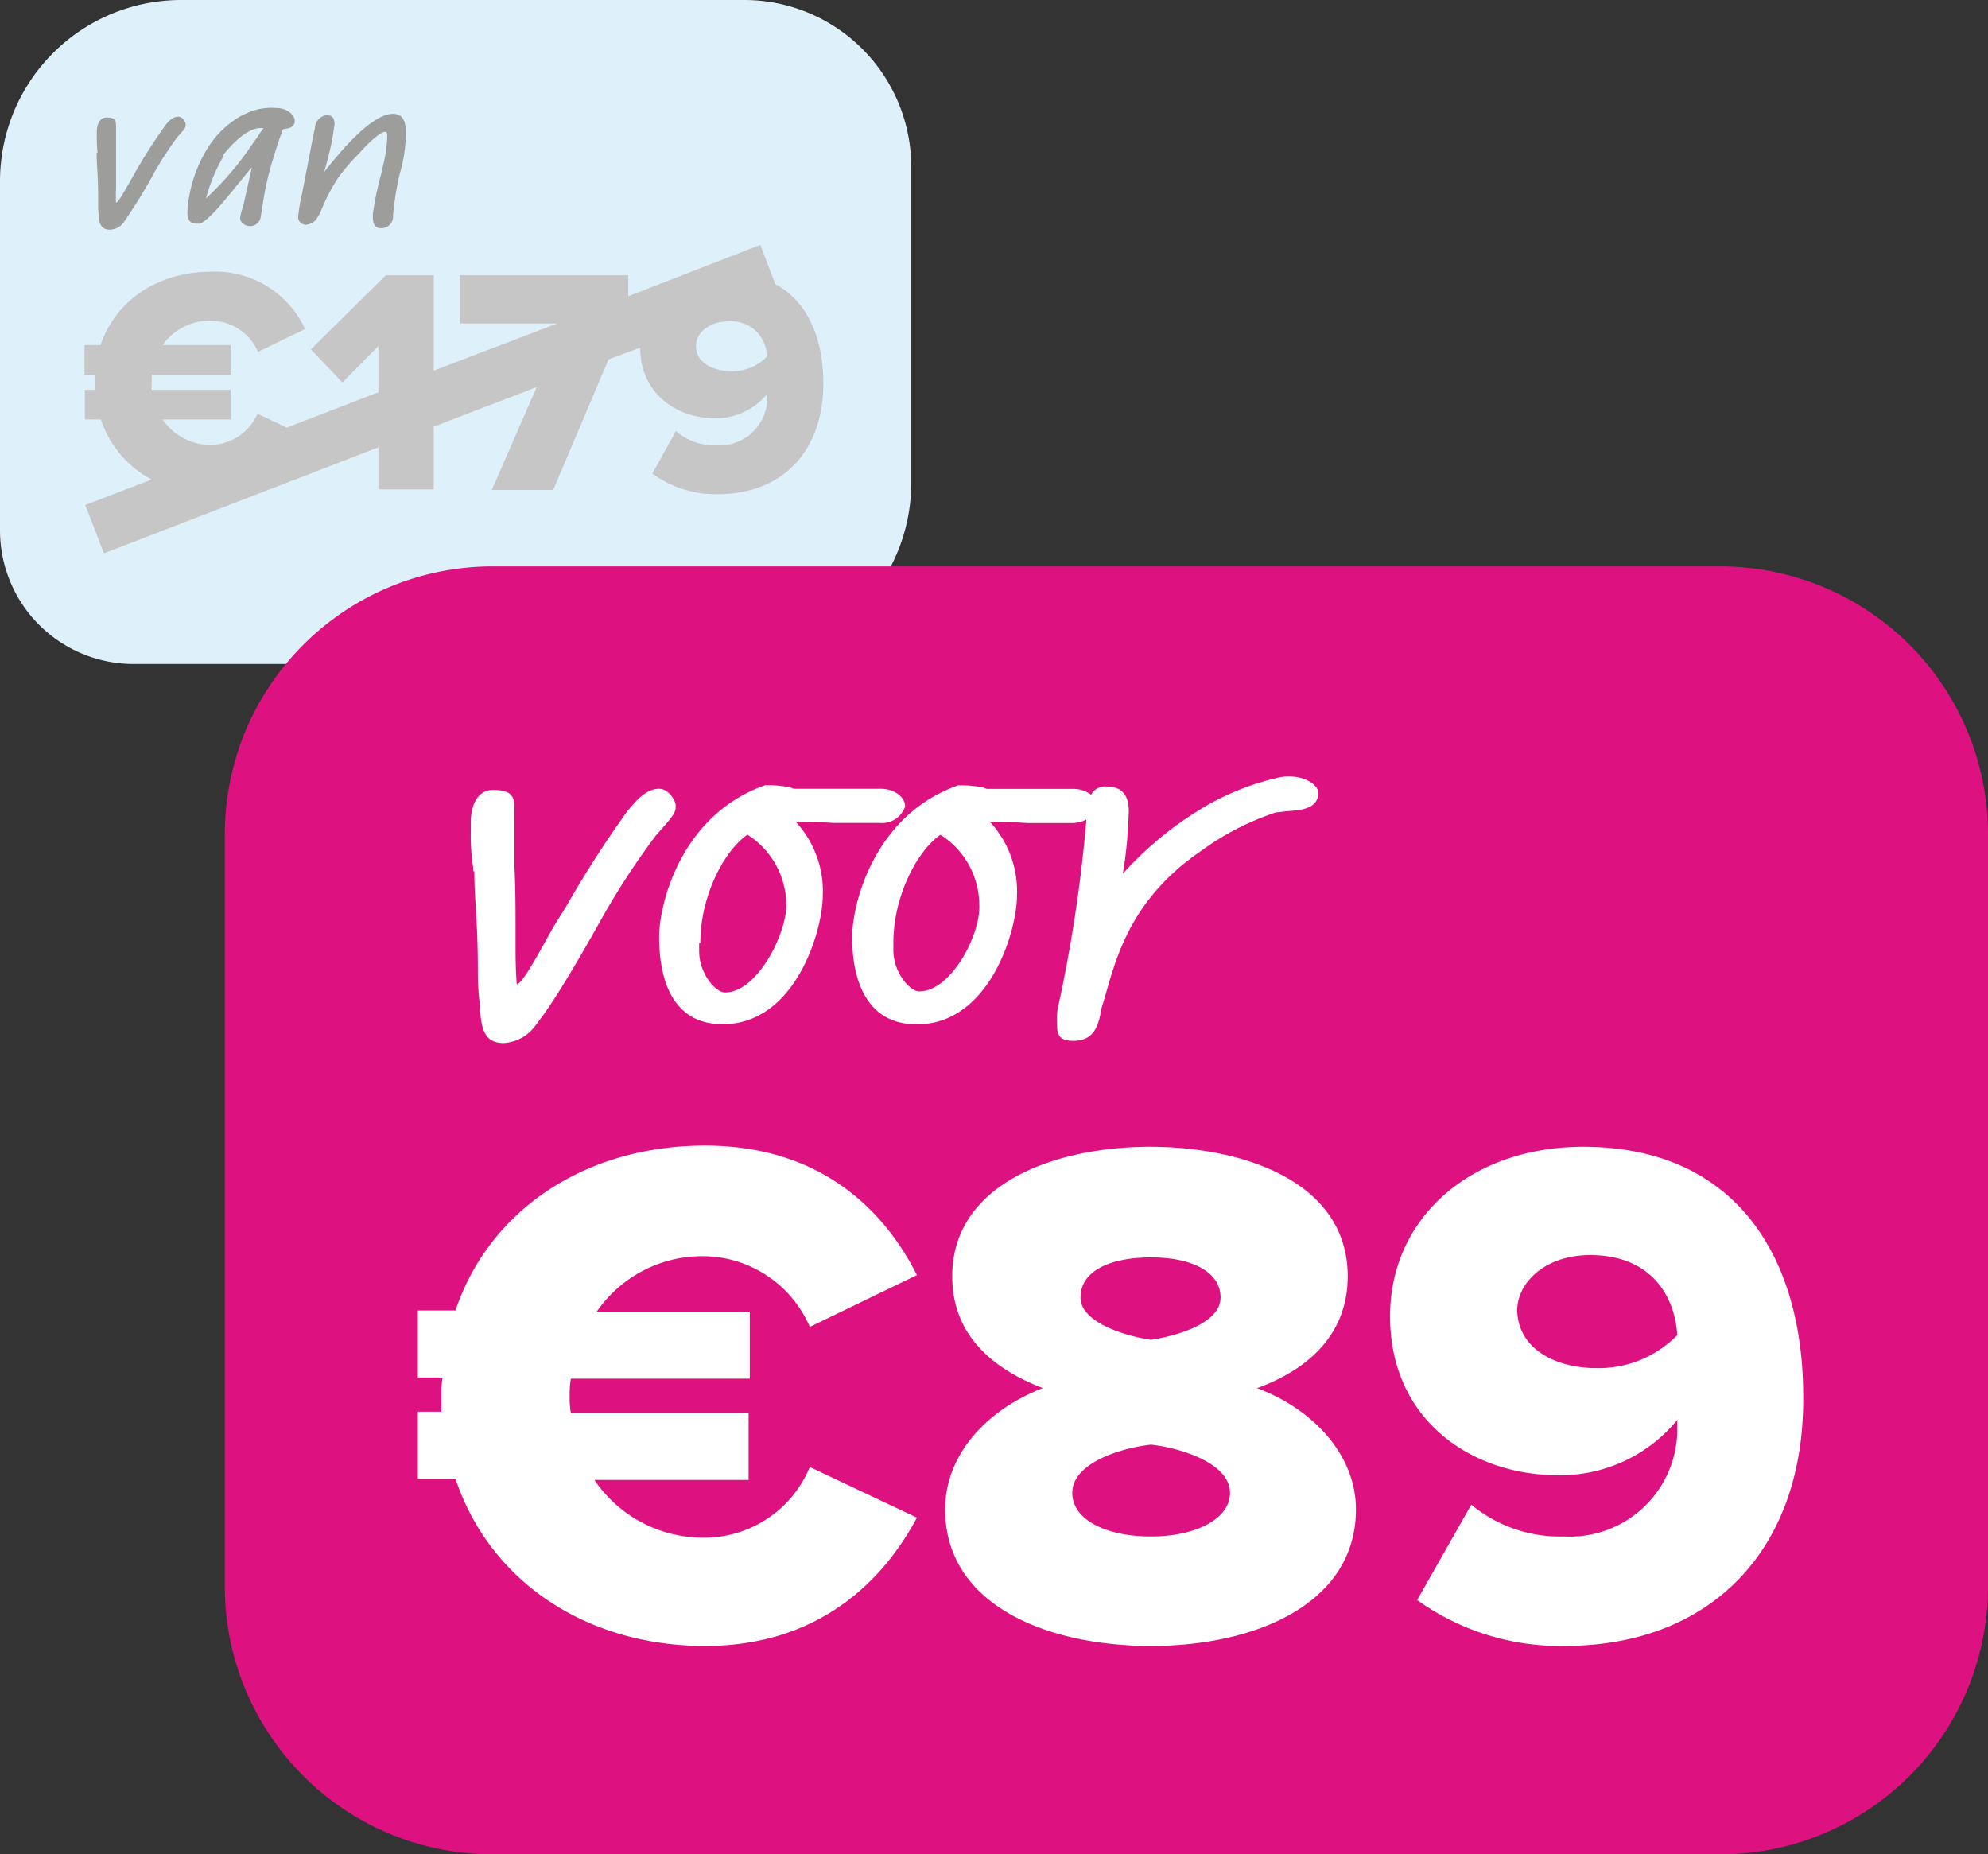
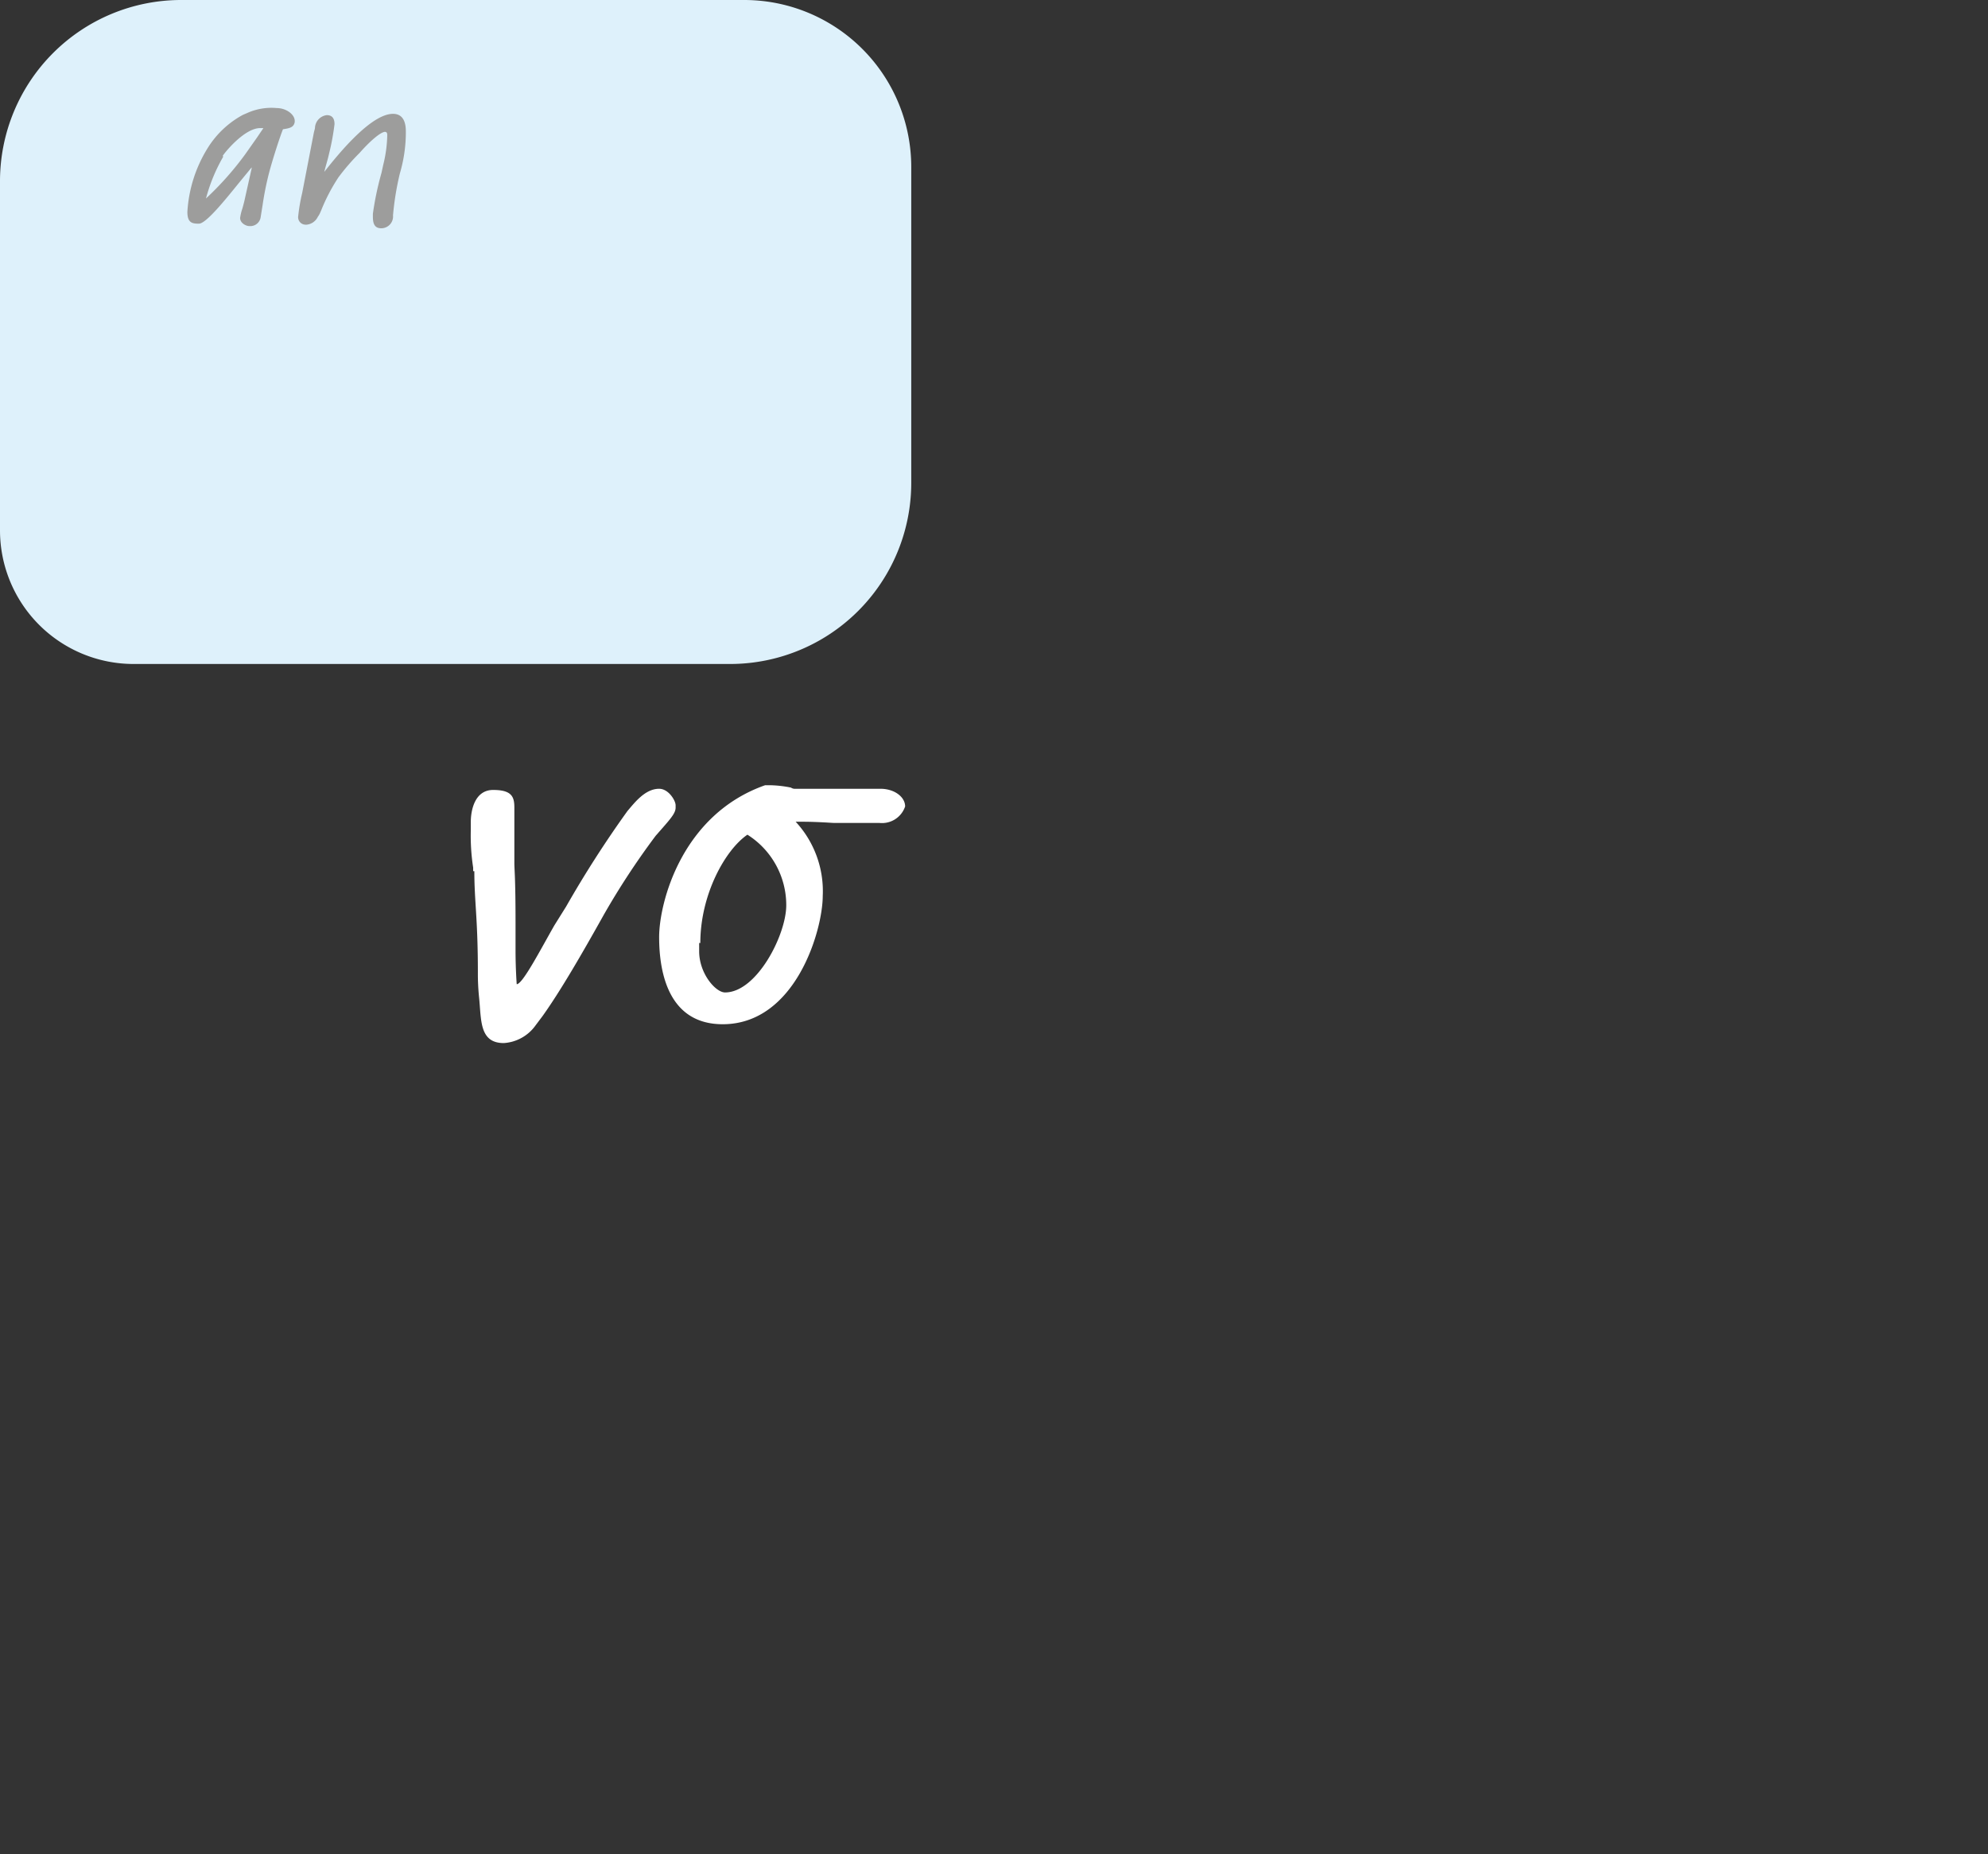
<svg xmlns="http://www.w3.org/2000/svg" viewBox="0 0 168.9 157.51">
  <rect x="0" y="0" width="168.9" height="157.51" fill="#333333" stroke="none" />
  <defs>
    <style>.cls-1{fill:#def1fb;}.cls-2{fill:#9d9d9c;}.cls-2,.cls-3,.cls-4,.cls-5{fill-rule:evenodd;}.cls-3{fill:#c6c6c6;}.cls-4{fill:#de1181;}.cls-5{fill:#fff;}</style>
  </defs>
  <g id="Laag_2" data-name="Laag 2">
    <g id="Laag_1-2" data-name="Laag 1">
      <g id="Artboard">
        <g id="prijs-toen">
          <path id="Rectangle-Copy-3" class="cls-1" d="M15.38,0H63.23A14.19,14.19,0,0,1,77.42,14.19V41A15.39,15.39,0,0,1,62,56.4H11.35A11.35,11.35,0,0,1,0,45.05V15.38A15.39,15.39,0,0,1,15.38,0Z" />
          <g id="Group-10">
-             <path id="Fill-1" class="cls-2" d="M8.21,13c0,1.16.13,1.76.13,3.81,0,.21,0,.44,0,.95.07.83,0,1.75,1,1.75a1.5,1.5,0,0,0,1.19-.65l.24-.36a43.47,43.47,0,0,0,2.32-3.81,31.83,31.83,0,0,1,1.94-3l.31-.35c.32-.36.43-.51.43-.69v-.11c0-.15-.25-.63-.62-.63-.55,0-.94.51-1.18.85-.81,1.13-1.68,2.47-2.31,3.58l-.37.65c-.53.92-1.22,2.22-1.43,2.22a10.78,10.78,0,0,1,0-1.27v-1c0-1.75,0-2,0-2.24,0-.5,0-1,0-1.45v-.6c0-.39-.09-.67-.79-.67s-.85.81-.85,1.18v.32c0,.37,0,1,.07,1.43Z" />
            <path id="Fill-3" class="cls-2" d="M16.9,19c.61,0,2.27-2.07,3.38-3.44l1.1-1.34v.08l-.54,2.42c-.07.34-.16.69-.25,1a4.24,4.24,0,0,0-.19.79c0,.46.53.69.75.69a.89.89,0,0,0,1-.78l.16-1a26,26,0,0,1,.55-2.74c.3-1.14.9-3,1.18-3.7.58-.09.92-.16,1-.62v-.09c0-.56-.74-1.09-1.52-1.09A5,5,0,0,0,21,9.6l-.37.16a8,8,0,0,0-3,2.84A11.53,11.53,0,0,0,15.92,18c0,.95.43,1,1,1m2-5.75c0-.07,1.78-2.37,3.19-2.37h.27l-.55.81-1,1.42a26.45,26.45,0,0,1-3.33,3.75l0,0a14.54,14.54,0,0,1,1.47-3.56" />
            <path id="Fill-5" class="cls-2" d="M25.93,19.09A1.18,1.18,0,0,0,27,18.42a1.84,1.84,0,0,0,.23-.42l.07-.16a15.51,15.51,0,0,1,1.45-2.77A18.25,18.25,0,0,1,30.54,13c1.11-1.25,1.88-1.8,2.17-1.8.1,0,.19.06.19.25v.07A11.08,11.08,0,0,1,32.56,14l-.15.69a25.53,25.53,0,0,0-.73,3.47v.23c0,.48.07,1,.71,1a1,1,0,0,0,1-1.09,24.13,24.13,0,0,1,.58-3.56,12.36,12.36,0,0,0,.51-3.36v-.23c0-.81-.26-1.48-1.09-1.48-1.82,0-4.48,3.2-5.84,4.93.12-.5.3-1.05.41-1.56a20.21,20.21,0,0,0,.46-2.49c0-.47-.18-.77-.66-.77a1.14,1.14,0,0,0-1,1.07c0,.07-.05.23-.09.39l-1,5.17a15.31,15.31,0,0,0-.34,2,.63.63,0,0,0,.69.67" />
-             <path id="Fill-7" class="cls-3" d="M65.82,24l-1.22-3.2L53.38,25.16V23.38H39.07v4.1h8.27l-10.49,4V23.38H32.78l-6.37,6.29,2.68,2.82,3.06-3.09v3.92l-7.79,3-2.49-1.18A4.4,4.4,0,0,1,18,37.79a4.9,4.9,0,0,1-4.18-2.16H19.6V33.12H12.89a6,6,0,0,1,0-.61c0-.21,0-.46,0-.68H19.6V29.31H13.82A4.89,4.89,0,0,1,18,27.24a4.4,4.4,0,0,1,3.92,2.65l4-1.94a8.4,8.4,0,0,0-8-4.87c-4.45,0-8.09,2.41-9.38,6.23H7.18v2.52h.93a5.23,5.23,0,0,0,0,.68v.61h-.9v2.51H8.57a8.88,8.88,0,0,0,4.32,5.1L7.24,42.9,8.83,47l23.32-9v3.57h4.7V36.24l8.75-3.36-3.82,8.74H47L51.7,30.53l2.69-1c0,3.87,3.07,6,6.34,6a5.66,5.66,0,0,0,4.46-2.08v.22a4.06,4.06,0,0,1-4.26,4.16,5.13,5.13,0,0,1-3.51-1.21l-2,3.61a9.16,9.16,0,0,0,5.53,1.75c5.52,0,9-3.63,9-9.43,0-3.75-1.29-6.94-4.13-8.45m-3.69,7.43c-1.4,0-3-.62-3-2.16,0-1,1-2.07,2.77-2.07a3,3,0,0,1,3.25,3,4.1,4.1,0,0,1-3.06,1.23" />
          </g>
        </g>
      </g>
      <g id="Page-1">
        <g id="Artboard-2" data-name="Artboard">
          <g id="prijs-nu">
-             <path class="cls-4" d="M168.9,134.81a22.75,22.75,0,0,1-22.7,22.7H41.8a22.75,22.75,0,0,1-22.7-22.7v-64a22.75,22.75,0,0,1,22.7-22.7H146.2a22.75,22.75,0,0,1,22.7,22.7Z" />
            <path id="Fill-1-2" data-name="Fill-1" class="cls-5" d="M40.3,74c0,2.6.3,4,.3,8.6a19.71,19.71,0,0,0,.1,2.1c.2,1.9,0,3.9,2.1,3.9a3.59,3.59,0,0,0,2.7-1.5l.6-.8c1.5-2.1,3.3-5.2,5.2-8.6A64.59,64.59,0,0,1,55.7,71l.7-.8c.7-.8,1-1.2,1-1.6v-.2c0-.4-.6-1.4-1.4-1.4-1.2,0-2.1,1.2-2.7,1.9A91.79,91.79,0,0,0,48.1,77l-1,1.6c-1.2,2.1-2.7,5-3.2,5,0,0-.1-1.3-.1-2.9v-2.3c0-3.9-.1-4.5-.1-5.1v-4.7c0-.9-.2-1.5-1.8-1.5s-1.9,1.8-1.9,2.7v.7a17.74,17.74,0,0,0,.2,3.2V74Z" />
            <path id="Fill-3-2" data-name="Fill-3" class="cls-5" d="M61.4,87c6.2,0,8.5-8,8.5-10.9a8.67,8.67,0,0,0-2.3-6.3h.6c1.2,0,2.5.1,2.6.1h3.9a2.07,2.07,0,0,0,2.2-1.4c0-.8-.9-1.5-2.1-1.5H67.6a.6.6,0,0,1-.4-.1,9.85,9.85,0,0,0-1.7-.2H65c-7.1,2.5-9,10-9,12.9,0,3.2.9,7.4,5.4,7.4Zm-1.9-6.9c0-4.1,2.1-7.9,4-9.2a7.07,7.07,0,0,1,3.3,6c0,2.5-2.5,7.4-5.2,7.4-.8,0-2.2-1.6-2.2-3.5v-.7Z" />
-             <path id="Fill-5-2" data-name="Fill-5" class="cls-5" d="M86.4,76.11a8.67,8.67,0,0,0-2.3-6.3h.6c1.2,0,2.5.1,2.6.1h3.8a2.66,2.66,0,0,0,1.2-.3,123.56,123.56,0,0,1-2.4,15.9,4.48,4.48,0,0,0-.1,1.2c0,1,0,1.7,1.4,1.7,1.8,0,2.1-1.4,2.3-2.3v-.2c1.1-3.3,1.8-9,8.5-13.6a23,23,0,0,1,6.4-3.3l.9-.1c1.3-.1,2.7-.2,2.7-1.6,0-.6-1.2-1.6-3.2-1.3a22.15,22.15,0,0,0-7.4,3.1,29.46,29.46,0,0,0-6,5.1,38.73,38.73,0,0,0,.5-5.3c0-1.4-.6-2.1-1.9-2.1a1.33,1.33,0,0,0-1.3.7,2.46,2.46,0,0,0-1.5-.5H84a.6.6,0,0,1-.4-.1,9.85,9.85,0,0,0-1.7-.2h-.5c-7.1,2.5-9,10-9,12.9,0,3.1.9,7.4,5.5,7.4,6.2,0,8.5-8,8.5-10.9m-8.3,8.1c-.8,0-2.2-1.6-2.2-3.5v-.6c0-4.1,2.1-7.9,4-9.2a7.07,7.07,0,0,1,3.3,6c.1,2.5-2.4,7.3-5.1,7.3" />
-             <path id="_89" data-name="€89" class="cls-5" d="M59.9,139.81c-10.1,0-18.3-5.5-21.2-14.2H35.5v-5.7h2v-1.4a7.57,7.57,0,0,1,.1-1.5H35.5v-5.7h3.2c2.9-8.6,11.1-14,21.2-14,9.9,0,15.3,5.6,18,11l-9.1,4.4a9.92,9.92,0,0,0-8.8-6,10.89,10.89,0,0,0-9.3,4.7h13v5.7H48.5a7.57,7.57,0,0,0-.1,1.5,6.6,6.6,0,0,0,.1,1.4H63.6v5.7H50.5a11.16,11.16,0,0,0,9.5,4.9,9.69,9.69,0,0,0,8.8-6l9.1,4.3C75.2,134,69.8,139.81,59.9,139.81Zm37.9,0c-8.9,0-17.5-3.5-17.5-11.6,0-4.7,3.6-8.5,8.3-10.3-4.4-1.7-7.7-4.6-7.7-9.5,0-7.9,8.8-11,16.8-11s16.8,3,16.8,11c0,4.9-3.3,7.9-7.7,9.5,4.8,1.8,8.4,5.7,8.4,10.3C115.2,136.21,106.7,139.81,97.8,139.81Zm0-26c2.5-.4,5.9-1.5,5.9-3.6s-2.3-3.4-5.9-3.4-6,1.2-6,3.4C91.8,112.21,95.2,113.41,97.8,113.81Zm0,16.7c3.8,0,6.7-1.5,6.7-3.7,0-2.5-4.1-3.8-6.7-4.1-2.7.3-6.7,1.6-6.7,4.1C91.1,129,93.8,130.51,97.8,130.51Zm35.1,9.3a20.9,20.9,0,0,1-12.5-3.9l4.6-8.1a11.83,11.83,0,0,0,7.9,2.7,9.13,9.13,0,0,0,9.6-9.4v-.5a12.85,12.85,0,0,1-10.1,4.7c-7.4,0-14.3-4.7-14.3-13.5,0-8.4,6.9-14.4,16.4-14.4,13,0,18.7,9.4,18.7,21.2C153.3,131.61,145.4,139.81,132.9,139.81Zm2.7-23.6a9.35,9.35,0,0,0,6.9-2.8c-.2-3.3-2.2-6.8-7.4-6.8-3.9,0-6.2,2.4-6.2,4.7C129,114.81,132.5,116.21,135.6,116.21Z" />
          </g>
        </g>
      </g>
    </g>
  </g>
</svg>